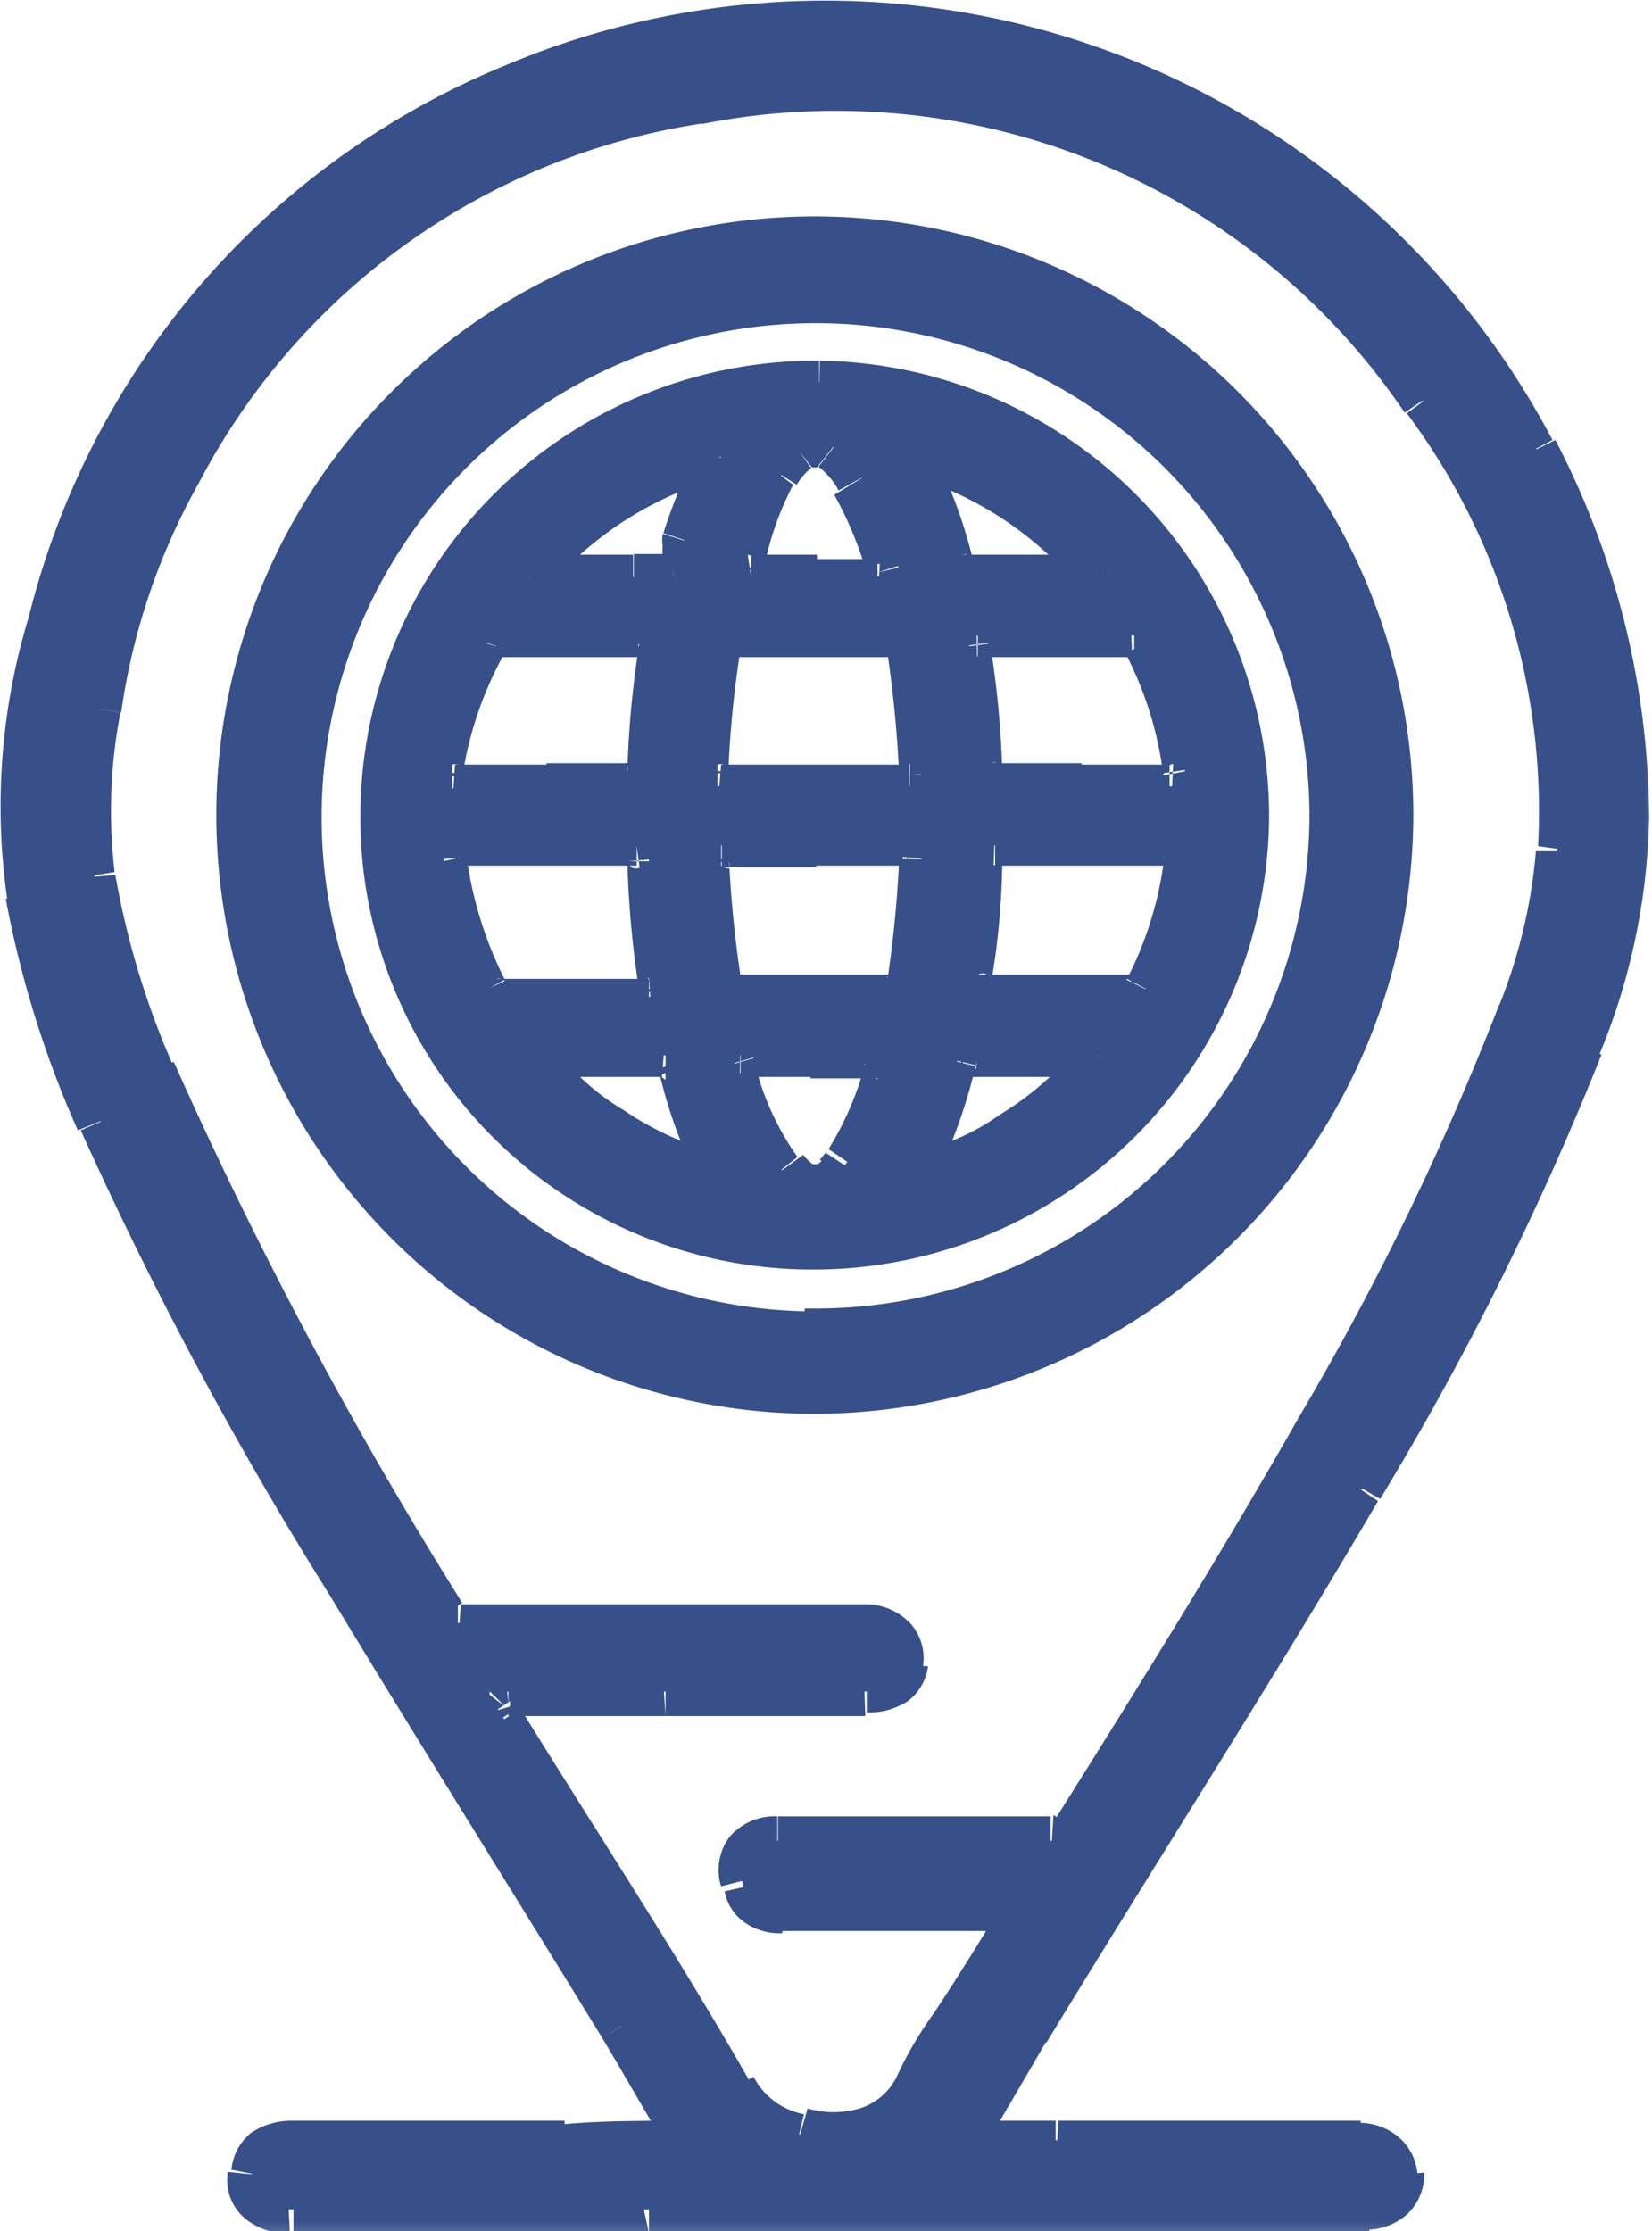
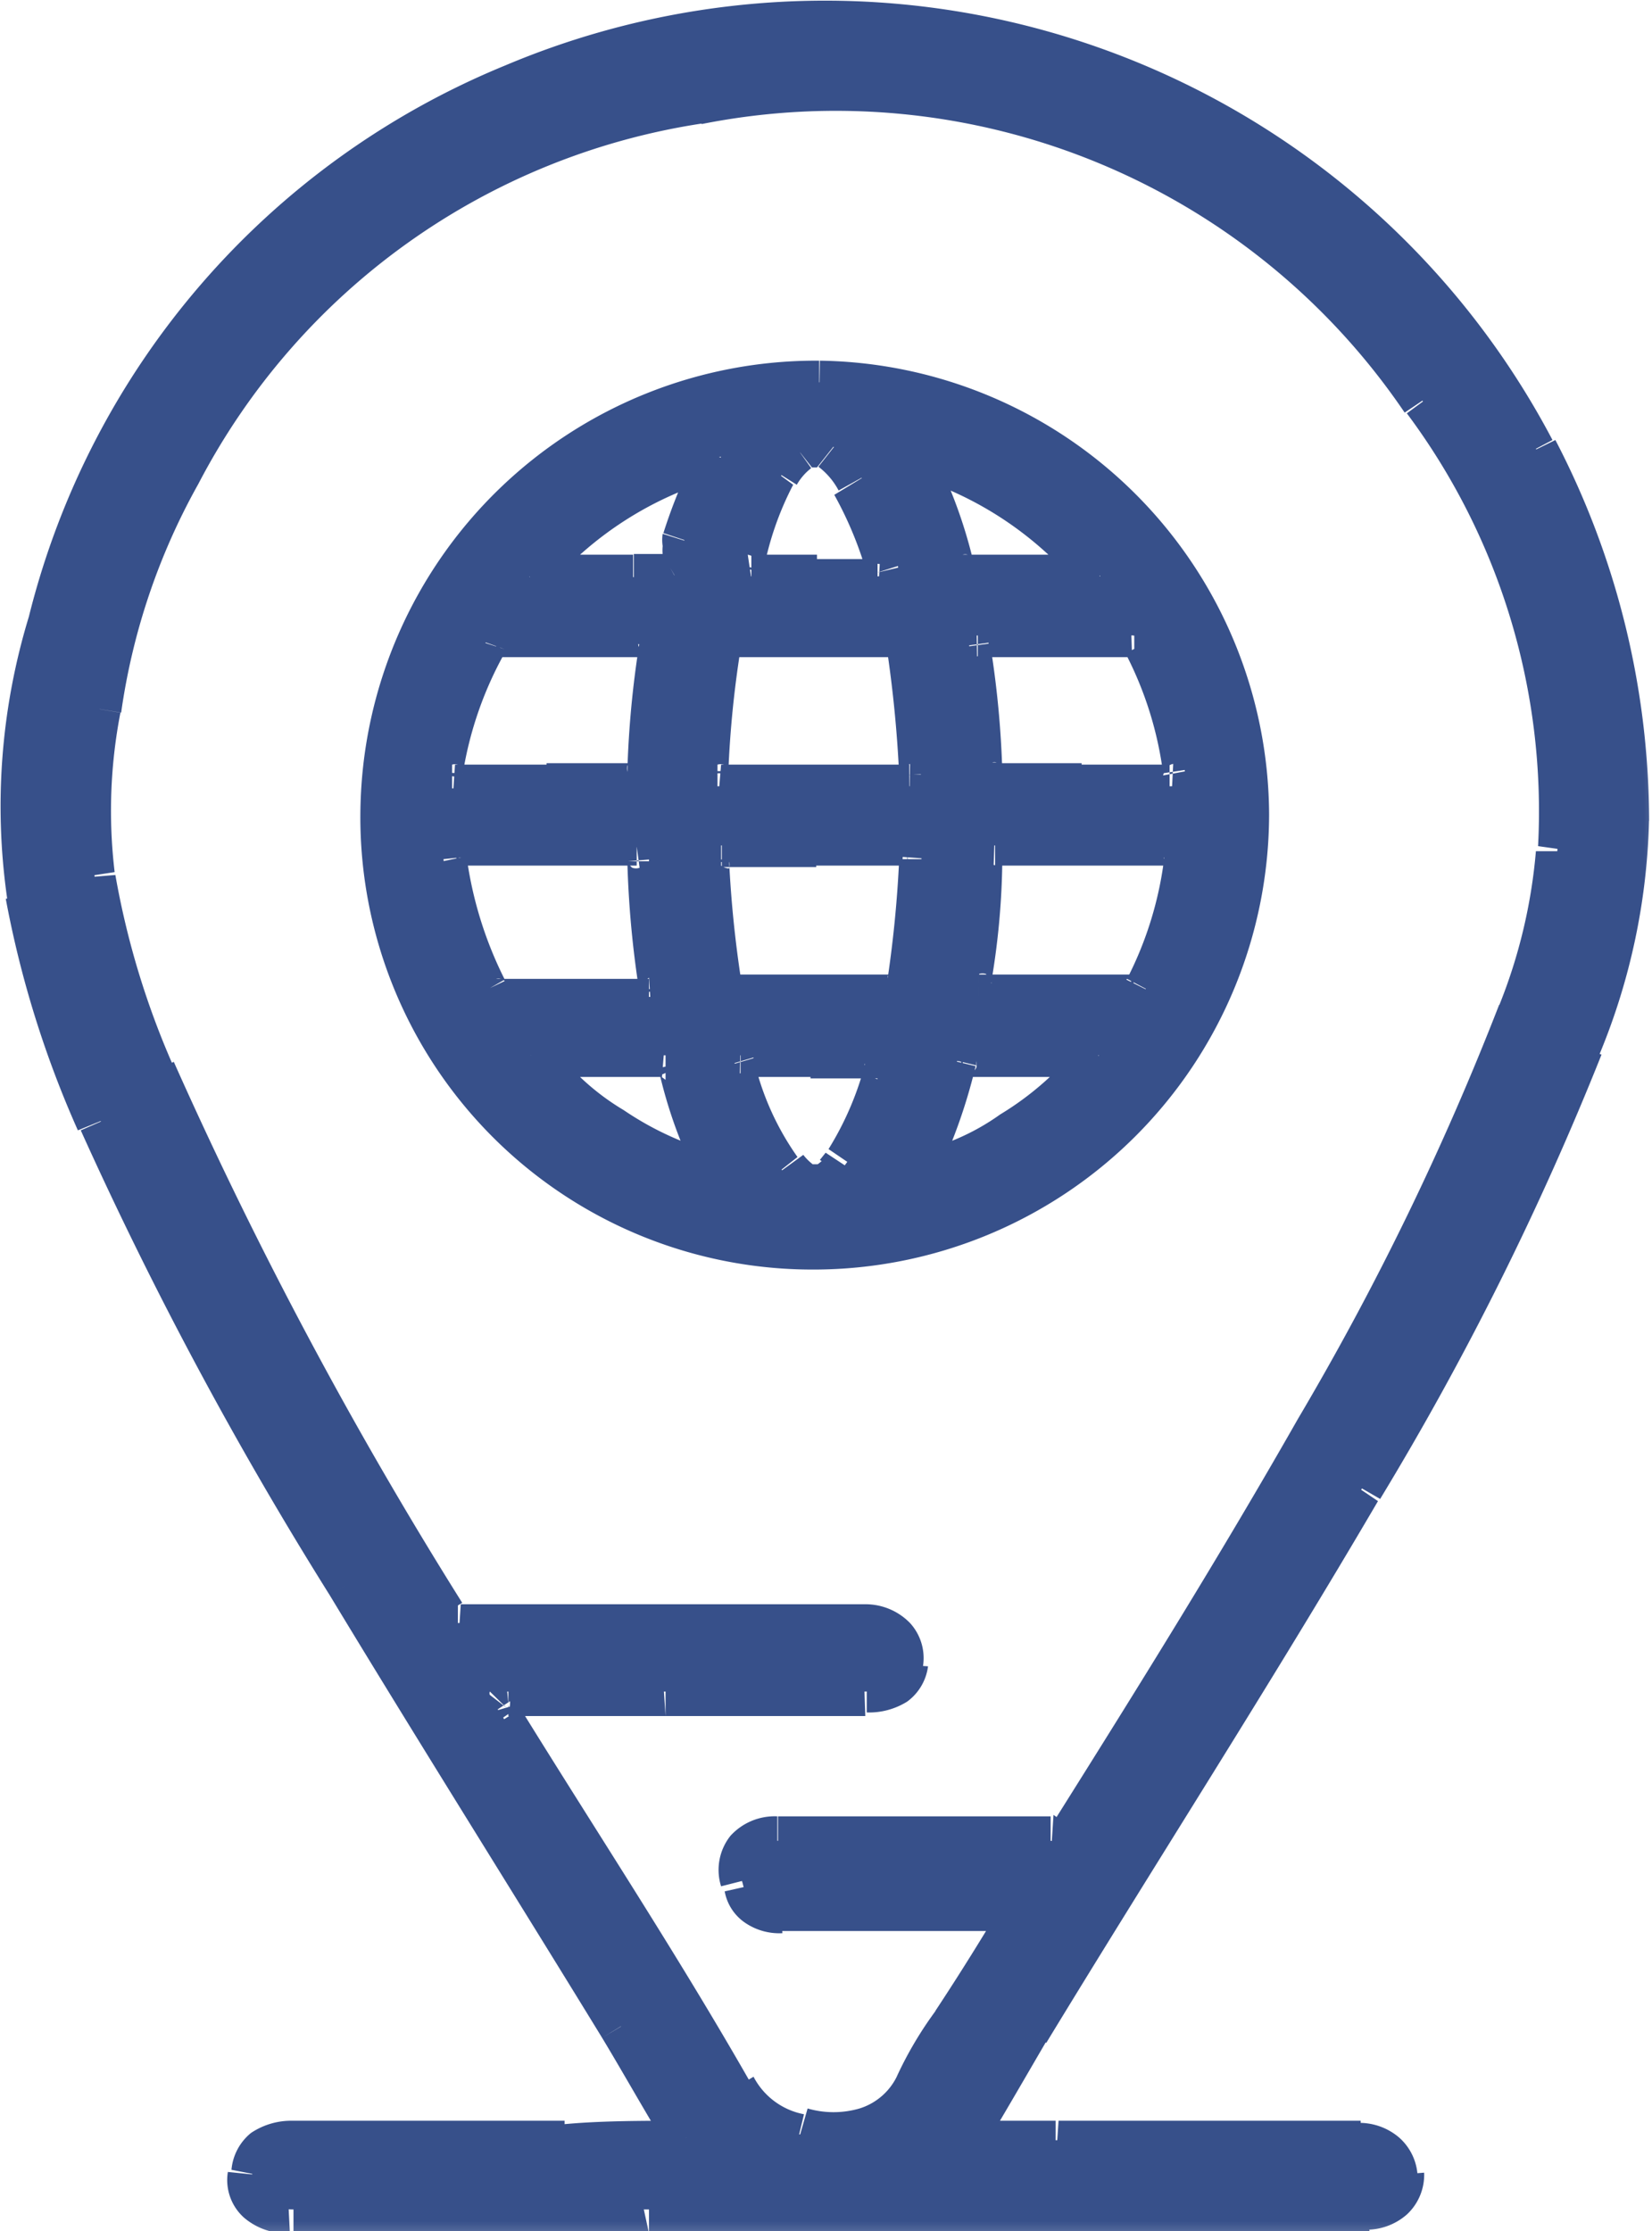
<svg xmlns="http://www.w3.org/2000/svg" id="Layer_1" data-name="Layer 1" viewBox="0 0 22.91 30.93">
  <defs>
    <style>.cls-1{fill:#fff;}.cls-2,.cls-4{fill:#37508a;}.cls-3{mask:url(#mask);}.cls-4{stroke:#37508a;stroke-width:0.3px;}.cls-5{mask:url(#mask-2);}</style>
    <mask id="mask" x="-0.7" y="-0.7" width="24" height="32" maskUnits="userSpaceOnUse">
      <g id="path-1-outside-1_3767_2838" data-name="path-1-outside-1 3767 2838">
        <rect class="cls-1" x="-0.7" y="-0.7" width="24" height="32" />
-         <path d="M9.52,29.64c-.33-.55-.62-1.06-.91-1.55C7.36,26,6.07,24,4.83,22A53.26,53.26,0,0,1,1.4,15.55a13.51,13.51,0,0,1-1-3.14A8.5,8.5,0,0,1,.69,8.63,10.84,10.84,0,0,1,7.16,1.19,11.09,11.09,0,0,1,21.31,6.24a11.24,11.24,0,0,1,1.3,5.08,8.76,8.76,0,0,1-.67,3.19,41.07,41.07,0,0,1-3.05,6.12c-1.47,2.54-3.07,5-4.6,7.5l-.9,1.54h5.52a.49.49,0,0,1,.54.47.48.48,0,0,1-.54.49H4.07c-.38,0-.6-.2-.57-.52a.48.48,0,0,1,.55-.42H7.83C8.34,29.64,8.9,29.64,9.52,29.64Zm4.65-3.18H10.81c-.29,0-.46-.11-.51-.35a.45.45,0,0,1,.49-.59h3.78a.3.3,0,0,0,.29-.15c1.14-1.83,2.29-3.67,3.36-5.55A39.3,39.3,0,0,0,21.07,14a7.62,7.62,0,0,0,.53-2.24,9.49,9.49,0,0,0-1.87-6.2,9.84,9.84,0,0,0-10-4.12A9.76,9.76,0,0,0,2.49,6.56,9.6,9.6,0,0,0,1.38,9.83a7.45,7.45,0,0,0-.07,2.31,11.52,11.52,0,0,0,.81,2.7,60.58,60.58,0,0,0,4,7.53.21.21,0,0,0,.23.13h5.67a.47.47,0,0,1,.51.56c0,.26-.22.39-.55.39h-5c-.06,0-.15,0-.18,0s0,.13.07.18a.6.6,0,0,0,.09.15c1,1.71,2.16,3.39,3.16,5.14a1.31,1.31,0,0,0,.89.65,1.4,1.4,0,0,0,1.6-.69,4.08,4.08,0,0,1,.51-.85C13.51,27.53,13.82,27,14.17,26.46Z" />
+         <path d="M9.52,29.64c-.33-.55-.62-1.06-.91-1.55C7.36,26,6.07,24,4.83,22A53.26,53.26,0,0,1,1.4,15.55a13.51,13.51,0,0,1-1-3.14A8.5,8.5,0,0,1,.69,8.63,10.84,10.84,0,0,1,7.16,1.19,11.09,11.09,0,0,1,21.31,6.24a11.24,11.24,0,0,1,1.3,5.08,8.76,8.76,0,0,1-.67,3.19,41.07,41.07,0,0,1-3.05,6.12c-1.47,2.54-3.07,5-4.6,7.5l-.9,1.54h5.52a.49.49,0,0,1,.54.47.48.48,0,0,1-.54.49H4.07a.48.48,0,0,1,.55-.42H7.83C8.34,29.64,8.9,29.64,9.52,29.64Zm4.65-3.18H10.81c-.29,0-.46-.11-.51-.35a.45.45,0,0,1,.49-.59h3.78a.3.3,0,0,0,.29-.15c1.14-1.83,2.29-3.67,3.36-5.55A39.3,39.3,0,0,0,21.07,14a7.62,7.62,0,0,0,.53-2.24,9.49,9.49,0,0,0-1.87-6.2,9.84,9.84,0,0,0-10-4.12A9.76,9.76,0,0,0,2.49,6.56,9.6,9.6,0,0,0,1.38,9.83a7.45,7.45,0,0,0-.07,2.31,11.52,11.52,0,0,0,.81,2.7,60.58,60.58,0,0,0,4,7.53.21.21,0,0,0,.23.13h5.67a.47.47,0,0,1,.51.56c0,.26-.22.39-.55.39h-5c-.06,0-.15,0-.18,0s0,.13.07.18a.6.6,0,0,0,.09.15c1,1.71,2.16,3.39,3.16,5.14a1.31,1.31,0,0,0,.89.65,1.4,1.4,0,0,0,1.6-.69,4.08,4.08,0,0,1,.51-.85C13.51,27.53,13.82,27,14.17,26.46Z" />
      </g>
    </mask>
    <mask id="mask-2" x="4.3" y="4.3" width="14" height="14" maskUnits="userSpaceOnUse">
      <g id="path-4-outside-2_3767_2838" data-name="path-4-outside-2 3767 2838">
        <rect class="cls-1" x="4.3" y="4.3" width="14" height="14" />
        <path d="M11.28,17.3a6,6,0,1,1,6-6A6,6,0,0,1,11.28,17.3Zm0-5.58c-.43,0-.85,0-1.3,0-.17,0-.2,0-.19.2A14.5,14.5,0,0,0,10,13.65c0,.12.06.16.19.16h2.23c.11,0,.16,0,.19-.16a17.46,17.46,0,0,0,.17-1.76c0-.15,0-.17-.19-.17C12.17,11.74,11.73,11.72,11.3,11.72Zm0-.82h1.33c.13,0,.16,0,.16-.16,0-.6-.08-1.19-.17-1.79,0-.11-.07-.14-.18-.14H10.14c-.11,0-.14,0-.17.14a17.77,17.77,0,0,0-.17,1.79c0,.13,0,.16.15.16Zm3.77.82H13.8c-.16,0-.2,0-.2.2a11.15,11.15,0,0,1-.16,1.74c0,.13,0,.15.14.15h2.14a.18.18,0,0,0,.17-.1,5.21,5.21,0,0,0,.56-1.82c0-.14,0-.17-.16-.17C15.88,11.74,15.46,11.72,15.05,11.72Zm-7.47,0H6.33c-.14,0-.19,0-.18.19a5.47,5.47,0,0,0,.56,1.8.16.16,0,0,0,.17.11H9c.11,0,.14,0,.12-.14A15.26,15.26,0,0,1,9,11.89c0-.14,0-.17-.17-.15ZM15,10.9c.41,0,.82,0,1.24,0,.17,0,.22-.05.19-.22a5.41,5.41,0,0,0-.56-1.76.19.19,0,0,0-.19-.11H13.56c-.11,0-.14,0-.12.14a14.42,14.42,0,0,1,.16,1.74c0,.18.06.19.22.19Zm-7.44,0H8.83c.13,0,.17,0,.17-.18A14.78,14.78,0,0,1,9.16,9c0-.11,0-.16-.12-.16H6.88a.15.15,0,0,0-.16.1,5.22,5.22,0,0,0-.57,1.83c0,.13,0,.16.16.16Zm3.74,3.73h-1c-.09,0-.14,0-.11.12a4.31,4.31,0,0,0,.66,1.48c.27.34.53.34.81,0l.11-.15a4.93,4.93,0,0,0,.56-1.31c0-.13,0-.14-.13-.14Zm0-6.64h1c.13,0,.18,0,.15-.16a5.63,5.63,0,0,0-.49-1.19,1.73,1.73,0,0,0-.35-.41.36.36,0,0,0-.46,0,1.12,1.12,0,0,0-.29.32,4.61,4.61,0,0,0-.55,1.31c0,.11,0,.14.13.13Zm-1.34,8.3a6.44,6.44,0,0,1-.57-1.55c0-.11-.1-.11-.19-.11H7.36A5,5,0,0,0,9.94,16.29Zm5.3-1.66h-1.9c-.05,0-.09,0-.09.08a7.5,7.5,0,0,1-.57,1.56A4.85,4.85,0,0,0,15.24,14.63Zm0-6.64a5.11,5.11,0,0,0-2.61-1.66,6.92,6.92,0,0,1,.57,1.53c0,.08,0,.13.14.13ZM7.34,8H8.78a1.2,1.2,0,0,0,.54,0c.13-.08.11-.32.16-.48A8.44,8.44,0,0,1,10,6.33,5.11,5.11,0,0,0,7.34,8Z" />
      </g>
    </mask>
  </defs>
  <path class="cls-2" d="M9.52,29.64c-.33-.55-.62-1.06-.91-1.55C7.36,26,6.07,24,4.83,22A53.26,53.26,0,0,1,1.4,15.55a13.51,13.51,0,0,1-1-3.14A8.5,8.5,0,0,1,.69,8.63,10.84,10.84,0,0,1,7.16,1.19,11.09,11.09,0,0,1,21.31,6.24a11.24,11.24,0,0,1,1.3,5.08,8.76,8.76,0,0,1-.67,3.19,41.07,41.07,0,0,1-3.05,6.12c-1.47,2.54-3.07,5-4.6,7.5l-.9,1.54h5.52a.49.49,0,0,1,.54.47.48.48,0,0,1-.54.49H4.07c-.38,0-.6-.2-.57-.52a.48.48,0,0,1,.55-.42H7.83C8.34,29.64,8.9,29.64,9.52,29.64Zm4.65-3.18H10.81c-.29,0-.46-.11-.51-.35a.45.45,0,0,1,.49-.59h3.78a.3.3,0,0,0,.29-.15c1.14-1.83,2.29-3.67,3.36-5.55A39.3,39.3,0,0,0,21.07,14a7.62,7.62,0,0,0,.53-2.24,9.49,9.49,0,0,0-1.87-6.2,9.84,9.84,0,0,0-10-4.12A9.76,9.76,0,0,0,2.49,6.56,9.6,9.6,0,0,0,1.38,9.83a7.45,7.45,0,0,0-.07,2.31,11.52,11.52,0,0,0,.81,2.7,60.58,60.58,0,0,0,4,7.53.21.21,0,0,0,.23.13h5.67a.47.47,0,0,1,.51.56c0,.26-.22.39-.55.39h-5c-.06,0-.15,0-.18,0s0,.13.07.18a.6.6,0,0,0,.09.15c1,1.71,2.16,3.39,3.16,5.14a1.31,1.31,0,0,0,.89.65,1.4,1.4,0,0,0,1.6-.69,4.08,4.08,0,0,1,.51-.85C13.51,27.53,13.82,27,14.17,26.46Z" />
  <g class="cls-3">
    <path class="cls-2" d="M9.52,29.64v.3h.53l-.28-.46Zm-.91-1.55.26-.15h0ZM4.83,22l.26-.16h0ZM1.4,15.55l-.28.12h0Zm-1-3.14.29-.05h0ZM.69,8.63,1,8.71H1ZM7.16,1.19l.11.27h0ZM21.31,6.24l.26-.14h0Zm1.3,5.08h0Zm-.67,3.19.28.11h0Zm-3.05,6.12.26.15h0Zm-4.6,7.5L14,28h0Zm-.9,1.54-.26-.15-.27.45h.53Zm6.06.47h0Zm-15.95,0-.29,0h0Zm4.33-.42V30h0Zm6.34-3.23.25.16.28-.46h-.53Zm-3.87-.35.29-.06h0Zm4.56-.74.24.17h0ZM21.07,14l.28.1h0Zm.53-2.24h0Zm-1.87-6.2L20,5.37h0Zm-10-4.12.05.29h0ZM2.49,6.56l.26.15h0ZM1.38,9.83l.3.05h0Zm-.07,2.31-.3,0H1Zm.81,2.7L1.85,15h0Zm4,7.53.27-.13h0Zm6.41.69-.3,0h0Zm-5.7.42-.22-.21h0v0Zm.07.18.28-.09v0l0,0Zm.09.15.25-.16h0ZM10.19,29l-.26.15h0Zm.89.65.07-.29h0Zm1.6-.69L13,29h0Zm.51-.85.25.16h0ZM9.77,29.48l-.9-1.54-.52.31c.29.48.58,1,.91,1.54Zm-.91-1.54c-1.25-2.06-2.54-4.08-3.77-6.14l-.52.31c1.24,2.05,2.53,4.1,3.78,6.14ZM5.09,21.8a54.22,54.22,0,0,1-3.42-6.37l-.55.24a53.68,53.68,0,0,0,3.45,6.44ZM1.67,15.43a13.88,13.88,0,0,1-1-3.07l-.59.1a14.29,14.29,0,0,0,1,3.21Zm-1-3.07A8.39,8.39,0,0,1,1,8.71L.4,8.55a9,9,0,0,0-.3,3.91ZM1,8.71A10.6,10.6,0,0,1,7.27,1.46L7,.91A11.17,11.17,0,0,0,.4,8.55ZM7.27,1.46A10.81,10.81,0,0,1,21,6.38l.53-.28A11.4,11.4,0,0,0,7,.91ZM21,6.38a10.93,10.93,0,0,1,1.27,5l.6,0A11.46,11.46,0,0,0,21.57,6.1Zm1.27,4.94a8.47,8.47,0,0,1-.65,3.09l.56.21a9,9,0,0,0,.69-3.31Zm-.65,3.09a40.91,40.91,0,0,1-3,6.07l.52.3a41.61,41.61,0,0,0,3.07-6.16Zm-3,6.07C17.16,23,15.57,25.46,14,28l.51.32c1.52-2.5,3.13-5,4.6-7.51ZM14,28c-.3.49-.58,1-.91,1.54l.51.31c.33-.55.63-1.07.91-1.55Zm-.65,2h1.29v-.6H13.39Zm1.29,0h4.23v-.6H14.68Zm4.23,0a.25.25,0,0,1,.19.06.16.16,0,0,1,0,.13l.6,0a.76.76,0,0,0-.26-.56.85.85,0,0,0-.58-.2Zm.24.17a.19.19,0,0,1,0,.14.35.35,0,0,1-.2,0v.6a.85.85,0,0,0,.6-.21.75.75,0,0,0,.24-.58Zm-.24.19H9v.6h10Zm-10,0H4.07v.6H9Zm-4.88,0c-.15,0-.21,0-.24-.06s0,0,0-.13l-.59-.06a.7.7,0,0,0,.22.63.91.91,0,0,0,.64.22Zm-.27-.18A.22.22,0,0,1,3.85,30a.42.42,0,0,1,.2,0v-.6a1,1,0,0,0-.57.17.74.74,0,0,0-.27.51ZM4.05,30H7.83v-.6H4.05Zm3.81,0c.49,0,1,0,1.66,0v-.6c-.62,0-1.2,0-1.72.05Zm6.31-3.83h-.73v.6h.73Zm-.73,0H10.81v.6h2.63Zm-2.63,0a.36.36,0,0,1-.18,0,.11.11,0,0,1,0-.08l-.58.13a.67.67,0,0,0,.29.44.84.84,0,0,0,.51.14ZM10.59,26a.18.18,0,0,1,0-.16s.08-.06.19-.06v-.6a.83.83,0,0,0-.65.27.76.76,0,0,0-.13.7Zm.2-.22h3.78v-.6H10.79Zm3.78,0a.67.67,0,0,0,.28-.06.6.6,0,0,0,.25-.22l-.49-.34,0,0h0Zm.54-.29c1.15-1.83,2.29-3.67,3.37-5.57L18,19.67c-1.07,1.88-2.21,3.71-3.36,5.54ZM18.48,20a38.44,38.44,0,0,0,2.87-5.87l-.56-.2A39.12,39.12,0,0,1,18,19.67Zm2.87-5.87a7.79,7.79,0,0,0,.55-2.33h-.6a7.4,7.4,0,0,1-.51,2.14Zm.55-2.32A9.84,9.84,0,0,0,20,5.37l-.49.36a9.22,9.22,0,0,1,1.82,6ZM20,5.37A10.16,10.16,0,0,0,9.63,1.13l.1.59a9.53,9.53,0,0,1,9.75,4ZM9.63,1.13a10.07,10.07,0,0,0-7.4,5.28l.52.3a9.48,9.48,0,0,1,7-5ZM2.23,6.41A9.84,9.84,0,0,0,1.08,9.78l.6.1A9.08,9.08,0,0,1,2.75,6.71ZM1.08,9.78A8,8,0,0,0,1,12.18l.59-.09a7.14,7.14,0,0,1,.08-2.21ZM1,12.18A11.92,11.92,0,0,0,1.85,15l.55-.23a11.46,11.46,0,0,1-.8-2.64ZM1.85,15A61,61,0,0,0,5.9,22.53l.51-.31a60.09,60.09,0,0,1-4-7.5Zm4,7.55a.47.47,0,0,0,.24.24.56.56,0,0,0,.26.05v-.6h0a.05.05,0,0,1,0,0s0,0,0,0Zm.5.29H9.21v-.6H6.39Zm2.82,0h2.85v-.6H9.21Zm2.85,0a.26.26,0,0,1,.18.06.18.18,0,0,1,0,.16l.59.09a.72.72,0,0,0-.17-.65.86.86,0,0,0-.63-.26Zm.21.22c0,.06,0,.08,0,.08a.31.31,0,0,1-.21,0v.6a1,1,0,0,0,.56-.15.72.72,0,0,0,.29-.49Zm-.25.13H9.23v.6H12Zm-2.79,0H7.05v.6H9.23Zm-2.18,0H6.91a.55.55,0,0,0-.26.12l.43.42,0,0H7s0,0,0,0h.06Zm-.42.15a.34.34,0,0,0-.08.26.5.5,0,0,0,.07.19.32.32,0,0,0,.06.08s0,0,0,0l.5-.33-.07-.08s0,0,0,0,0,0,0,.1a.28.28,0,0,1,0,.09l0,.06Zm0,.46.08.15c0,.05,0,0,0,.07l.5-.34,0-.05,0,0s0,0,0,0Zm.12.21c1.06,1.71,2.16,3.39,3.16,5.13l.52-.3c-1-1.75-2.12-3.45-3.17-5.15ZM9.93,29.1a1.61,1.61,0,0,0,1.08.79l.14-.58a1,1,0,0,1-.7-.52Zm1.08.79a1.89,1.89,0,0,0,1.07-.07A1.46,1.46,0,0,0,13,29l-.55-.24a.86.86,0,0,1-.53.47,1.29,1.29,0,0,1-.72,0ZM13,29a4.34,4.34,0,0,1,.48-.8l-.5-.33a5.21,5.21,0,0,0-.54.91Zm.48-.8,1-1.6-.51-.32c-.34.57-.65,1.07-1,1.6Z" />
  </g>
-   <path class="cls-4" d="M19.45,11.33h0a8.15,8.15,0,1,0-8.16,8.12h0A8.17,8.17,0,0,0,19.45,11.33Zm-8.14,7a7,7,0,1,1,7-7.07A7,7,0,0,1,11.31,18.29Z" />
  <path class="cls-2" d="M11.28,17.3a6,6,0,1,1,6-6A6,6,0,0,1,11.28,17.3Zm0-5.58c-.43,0-.85,0-1.3,0-.17,0-.2,0-.19.2A14.5,14.5,0,0,0,10,13.65c0,.12.06.16.19.16h2.23c.11,0,.16,0,.19-.16a17.46,17.46,0,0,0,.17-1.76c0-.15,0-.17-.19-.17C12.17,11.74,11.73,11.72,11.3,11.72Zm0-.82h1.33c.13,0,.16,0,.16-.16,0-.6-.08-1.19-.17-1.79,0-.11-.07-.14-.18-.14H10.14c-.11,0-.14,0-.17.14a17.77,17.77,0,0,0-.17,1.79c0,.13,0,.16.15.16Zm3.77.82H13.8c-.16,0-.2,0-.2.2a11.15,11.15,0,0,1-.16,1.74c0,.13,0,.15.14.15h2.14a.18.18,0,0,0,.17-.1,5.21,5.21,0,0,0,.56-1.82c0-.14,0-.17-.16-.17C15.88,11.74,15.46,11.72,15.05,11.72Zm-7.47,0H6.33c-.14,0-.19,0-.18.19a5.47,5.47,0,0,0,.56,1.8.16.16,0,0,0,.17.11H9c.11,0,.14,0,.12-.14A15.26,15.26,0,0,1,9,11.89c0-.14,0-.17-.17-.15ZM15,10.9c.41,0,.82,0,1.24,0,.17,0,.22-.05.19-.22a5.41,5.41,0,0,0-.56-1.76.19.19,0,0,0-.19-.11H13.56c-.11,0-.14,0-.12.14a14.42,14.42,0,0,1,.16,1.74c0,.18.06.19.22.19Zm-7.44,0H8.83c.13,0,.17,0,.17-.18A14.78,14.78,0,0,1,9.16,9c0-.11,0-.16-.12-.16H6.88a.15.15,0,0,0-.16.1,5.22,5.22,0,0,0-.57,1.83c0,.13,0,.16.16.16Zm3.74,3.73h-1c-.09,0-.14,0-.11.12a4.31,4.31,0,0,0,.66,1.48c.27.34.53.34.81,0l.11-.15a4.93,4.93,0,0,0,.56-1.31c0-.13,0-.14-.13-.14Zm0-6.64h1c.13,0,.18,0,.15-.16a5.63,5.63,0,0,0-.49-1.19,1.73,1.73,0,0,0-.35-.41.36.36,0,0,0-.46,0,1.12,1.12,0,0,0-.29.32,4.61,4.61,0,0,0-.55,1.31c0,.11,0,.14.13.13Zm-1.34,8.3a6.44,6.44,0,0,1-.57-1.55c0-.11-.1-.11-.19-.11H7.36A5,5,0,0,0,9.94,16.29Zm5.3-1.66h-1.9c-.05,0-.09,0-.09.08a7.5,7.5,0,0,1-.57,1.56A4.85,4.85,0,0,0,15.24,14.63Zm0-6.64a5.11,5.11,0,0,0-2.61-1.66,6.92,6.92,0,0,1,.57,1.53c0,.08,0,.13.14.13ZM7.34,8H8.78a1.2,1.2,0,0,0,.54,0c.13-.08.11-.32.16-.48A8.44,8.44,0,0,1,10,6.33,5.11,5.11,0,0,0,7.34,8Z" />
  <g class="cls-5">
    <path class="cls-2" d="M5.3,11.15h0ZM11.36,5.3V5h0Zm5.94,6h0Zm-7.3.43v-.3h0Zm-.19.2h.3v0ZM10,13.65l.29,0h0Zm2.61,0,.29.07h0Zm.17-1.76-.3,0v0Zm-.19-.17v-.3h0Zm.19-1h.3ZM12.6,9l-.3,0h0ZM10,9l-.28-.09v0ZM9.8,10.74l-.3,0h.3Zm3.64,2.92-.3-.05v0Zm2.45.05-.26-.14h0Zm.56-1.82.29,0h0Zm-.16-.17v-.3h0Zm-10.14.19-.29,0h0Zm.56,1.8L7,13.6H7Zm2.45,0,.3,0h0ZM9,11.89H9Zm-.17-.15V12h0Zm7.43-.84,0,.3h0Zm.19-.22-.3,0h0Zm-.56-1.76.26-.14h0ZM13.44,9l-.3,0h0Zm.16,1.74h0Zm-4.6,0H9ZM9.16,9l.3,0h0ZM6.72,8.91,7,9.05V9H7Zm-.57,1.83.3,0h0Zm4.09,4-.29.09h0Zm.66,1.48.24-.19h0Zm.81,0,.23.19v0h0Zm.11-.15-.25-.17h0Zm.56-1.31.28.09h0Zm-.13-.14v0Zm.13-6.8.29-.07h0Zm-.49-1.19-.26.16h0Zm-.35-.41L11.72,6h0Zm-.46,0,.17.25h0Zm-.29.32.25.17h0Zm-.55,1.31L10,7.77h0Zm.13.13v-.3h0Zm-.43,8.3-.06.29.62.12-.3-.55Zm-.57-1.55.29-.07h0Zm-2-.11v-.3H6.83l.27.45Zm7.88,0,.25.17.33-.47h-.58Zm-2,.08.29.07v-.07Zm-.57,1.56-.27-.13-.24.48.53-.05ZM15.26,8v.3h.66l-.44-.5ZM12.65,6.33,12.72,6l-.67-.18.33.61Zm.57,1.53.29-.06h0ZM7.34,8l-.22-.2-.44.5h.66Zm2,0,.15.26h0Zm.16-.48-.29-.09h0ZM10,6.33l.27.14.32-.61L9.88,6ZM11.28,17A5.67,5.67,0,0,1,5.6,11.15H5a6.27,6.27,0,0,0,6.28,6.45ZM5.6,11.15A5.72,5.72,0,0,1,11.36,5.6V5A6.32,6.32,0,0,0,5,11.15ZM11.36,5.6A5.74,5.74,0,0,1,17,11.29h.6A6.32,6.32,0,0,0,11.37,5ZM17,11.29A5.71,5.71,0,0,1,11.28,17v.6a6.32,6.32,0,0,0,6.32-6.31Zm-5.7.13c-.44,0-.85,0-1.29,0l0,.6c.45,0,.9,0,1.31,0Zm-1.3,0a.49.49,0,0,0-.39.15.36.36,0,0,0-.1.22V12l.6-.06v0a.15.15,0,0,1,0,.1A.21.21,0,0,1,10,12h0Zm-.49.52a15.44,15.44,0,0,0,.18,1.76l.59-.1a15.85,15.85,0,0,1-.17-1.69Zm.18,1.75a.49.49,0,0,0,.16.32.54.54,0,0,0,.33.1v-.6h0l.07,0a.23.23,0,0,1,0,.07s0,0,0,0Zm.49.42h2.23v-.6H10.18Zm2.23,0a.49.49,0,0,0,.31-.1.53.53,0,0,0,.17-.29l-.58-.14h0l0-.05.06,0h0Zm.48-.41a15.73,15.73,0,0,0,.18-1.79l-.6,0a16.42,16.42,0,0,1-.17,1.72Zm.18-1.78a.45.45,0,0,0-.15-.41.4.4,0,0,0-.2-.08h-.14V12h0l0,0-.06-.06a.14.14,0,0,1,0-.06s0,0,0,0Zm-.5-.5c-.4,0-.83,0-1.27,0V12c.41,0,.88,0,1.29,0Zm-1.29-.22h1.33v-.6H11.28Zm1.33,0a.45.45,0,0,0,.34-.12.47.47,0,0,0,.12-.34h-.6a.28.28,0,0,1,.06-.1l.09-.05h0Zm.46-.48a16.07,16.07,0,0,0-.18-1.81L12.3,9a17.27,17.27,0,0,1,.17,1.75ZM12.9,8.91a.44.44,0,0,0-.48-.4v.6h0l-.07,0A.21.21,0,0,1,12.3,9Zm-.48-.4H10.14v.6h2.28Zm-2.28,0a.46.46,0,0,0-.32.12.5.5,0,0,0-.13.23l.56.19V9l0,0-.07,0h0Zm-.47.39c-.09.6-.14,1.22-.17,1.82l.6,0A14.4,14.4,0,0,1,10.27,9ZM9.5,10.74a.48.48,0,0,0,.13.35.5.5,0,0,0,.32.11v-.6h0a.16.16,0,0,1,.09,0,.21.21,0,0,1,.05.09H9.5Zm.45.46h1.33v-.6H10Zm5.1.22H13.8V12h1.25Zm-1.25,0a.51.51,0,0,0-.37.13.48.48,0,0,0-.13.37h.6v0a.5.5,0,0,1-.05.07.11.11,0,0,1-.07,0h0Zm-.5.5a10.52,10.52,0,0,1-.16,1.69l.59.1a10.54,10.54,0,0,0,.17-1.79Zm-.16,1.71a.41.41,0,0,0,.13.38.4.4,0,0,0,.19.09h.12v-.6h0a.2.2,0,0,1,.09,0,.27.27,0,0,1,.08.13s0,0,0,0Zm.44.48h2.14v-.6H13.58Zm2.14,0a.48.48,0,0,0,.44-.26l-.54-.27.06-.06h0Zm.44-.26a5.35,5.35,0,0,0,.58-1.92l-.59-.07a5,5,0,0,1-.52,1.71Zm.58-1.92a.46.46,0,0,0-.11-.39.47.47,0,0,0-.34-.12V12h0l-.09,0a.2.2,0,0,1-.06-.11h0Zm-.46-.51c-.41,0-.8,0-1.23,0V12c.4,0,.83,0,1.25,0Zm-8.7,0H6.33V12H7.58Zm-1.25,0a.49.49,0,0,0-.37.14.46.46,0,0,0-.1.38l.59-.06h0a.15.15,0,0,1,0,.1.45.45,0,0,1-.08,0h0ZM5.86,12a5.81,5.81,0,0,0,.58,1.9L7,13.58a5.4,5.4,0,0,1-.53-1.71Zm.57,1.87a.43.43,0,0,0,.18.23.52.52,0,0,0,.27.07v-.6l0,0A.13.13,0,0,1,7,13.6Zm.45.3H9v-.6H6.88Zm2.16,0A.43.43,0,0,0,9.37,14a.41.41,0,0,0,.09-.35l-.59.08h0a.17.17,0,0,1,.06-.12.37.37,0,0,1,.1-.07H9Zm.42-.49a14.24,14.24,0,0,1-.16-1.74H8.7a14,14,0,0,0,.17,1.83ZM9.3,11.89a.43.43,0,0,0-.14-.36.45.45,0,0,0-.37-.09l.08.59h0a.15.15,0,0,1-.1,0,.14.14,0,0,1-.06-.09s0,0,0,0Zm-.47-.45H7.58V12H8.83ZM15,11.2c.43,0,.82,0,1.22,0l0-.6c-.42,0-.85,0-1.25,0Zm1.24,0,.18,0a.45.45,0,0,0,.21-.13.46.46,0,0,0,.09-.43l-.59.11s0,0,0,0a.31.31,0,0,1,.05-.11.16.16,0,0,1,.09-.05h0Zm.48-.57a5.41,5.41,0,0,0-.59-1.85l-.52.28a5,5,0,0,1,.52,1.66Zm-.59-1.86A.53.53,0,0,0,16,8.58a.48.48,0,0,0-.27-.07v.6h0l0,0s0,0,0,0Zm-.45-.26H13.56v.6H15.7Zm-2.14,0a.43.43,0,0,0-.33.13.41.41,0,0,0-.09.35l.59-.08h0a.15.15,0,0,1-.06.12.22.22,0,0,1-.1.07h0ZM13.14,9a13.59,13.59,0,0,1,.16,1.7l.6,0a13.4,13.4,0,0,0-.17-1.78Zm.16,1.69a.46.46,0,0,0,.17.4.32.32,0,0,0,.2.08h.15v-.6h-.06a.09.09,0,0,1,.06,0l0,.05,0,0s0,0,0,0Zm.52.49H15v-.6h-1.2Zm-6.24,0H8.83v-.6H7.58Zm1.25,0a.45.45,0,0,0,.34-.12.44.44,0,0,0,.13-.36H8.7s0,0,0,0a.21.21,0,0,1,0-.09l.08,0h0Zm.47-.47A14.12,14.12,0,0,1,9.46,9l-.59-.1a13.7,13.7,0,0,0-.17,1.8ZM9.46,9s0-.08,0-.13a.48.48,0,0,0-.07-.2A.42.42,0,0,0,9,8.51v.6H9a.22.22,0,0,1-.15-.18h0ZM9,8.51H6.88v.6H9Zm-2.16,0a.51.51,0,0,0-.24.05.45.45,0,0,0-.19.23L7,9v0l-.06,0,0,0Zm-.42.25a5.55,5.55,0,0,0-.6,1.94l.59.08A5.07,5.07,0,0,1,7,9.05Zm-.6,1.94a.44.44,0,0,0,.12.39.47.47,0,0,0,.33.11v-.6h0a.14.14,0,0,1,.08,0,.22.22,0,0,1,.07.12v0Zm.45.5H7.58v-.6H6.31Zm5,3.13h-1v.6h1Zm-1,0h-.12a.38.38,0,0,0-.28.5l.58-.17s0,0,0,0a.24.24,0,0,1-.08.16.19.19,0,0,1-.11.06h0Zm-.4.51a4.53,4.53,0,0,0,.72,1.57l.47-.37a3.82,3.82,0,0,1-.61-1.37Zm.72,1.57a.82.82,0,0,0,.63.38.87.87,0,0,0,.64-.37L11.48,16a.58.58,0,0,1-.14.14h-.07a.76.76,0,0,1-.13-.13Zm1.29,0,0,0s.05-.06.07-.1l-.5-.33,0,0-.08.1Zm.11-.14a5.05,5.05,0,0,0,.59-1.39l-.57-.18a4.3,4.3,0,0,1-.52,1.23Zm.6-1.41a.42.42,0,0,0-.1-.41.43.43,0,0,0-.2-.09h-.12v.6h0a.15.15,0,0,1-.1-.06.2.2,0,0,1-.08-.15s0,0,0,0Zm-.42-.51h-.93v.6h.93Zm-1-6h1v-.6h-1Zm1,0h.13a.43.43,0,0,0,.21-.1.32.32,0,0,0,.11-.24.53.53,0,0,0,0-.18l-.59.14s0,0,0,0a.25.25,0,0,1,.07-.15.26.26,0,0,1,.1,0h0Zm.43-.55a5.35,5.35,0,0,0-.52-1.25l-.51.31a5.15,5.15,0,0,1,.46,1.12Zm-.52-1.25A1.62,1.62,0,0,0,11.72,6l-.37.47a1,1,0,0,1,.28.33ZM11.71,6a.75.75,0,0,0-.41-.14.69.69,0,0,0-.41.15l.37.47,0,0,.07,0ZM10.9,6a1.37,1.37,0,0,0-.36.4l.51.32a.77.77,0,0,1,.2-.23Zm-.35.39A5.09,5.09,0,0,0,10,7.77l.58.18A4.29,4.29,0,0,1,11,6.72ZM10,7.78a.39.39,0,0,0,.1.41.37.37,0,0,0,.21.1.75.75,0,0,0,.15,0l-.09-.6h0a.26.26,0,0,1,.12.06.2.2,0,0,1,.08.15v0Zm.42.51h.91v-.6h-.91Zm-.17,7.86a6.12,6.12,0,0,1-.54-1.48l-.58.14a6.58,6.58,0,0,0,.59,1.62Zm-.54-1.49a.43.43,0,0,0-.24-.29.5.5,0,0,0-.24,0v.6h0l-.08-.06,0,0Zm-.48-.33H8v.6H9.18ZM8,14.33H7.36v.6H8Zm-.91.45a4,4,0,0,0,1.21,1.11,5.06,5.06,0,0,0,1.57.69L10,16a4.31,4.31,0,0,1-1.35-.61,3.37,3.37,0,0,1-1-.91Zm8.14-.45h-1.9v.6h1.9Zm-1.9,0a.36.36,0,0,0-.39.38h.6a.23.23,0,0,1,0,.09.24.24,0,0,1-.08.09.18.18,0,0,1-.1,0Zm-.38.31a7.74,7.74,0,0,1-.55,1.5l.54.27a7.59,7.59,0,0,0,.59-1.63Zm-.26,1.93A3.77,3.77,0,0,0,14.19,16a5.09,5.09,0,0,0,1.3-1.15L15,14.45a4.19,4.19,0,0,1-1.13,1,3.17,3.17,0,0,1-1.22.53Zm2.78-8.78A5.38,5.38,0,0,0,12.72,6l-.15.58A4.87,4.87,0,0,1,15,8.18Zm-3.1-1.32a5.87,5.87,0,0,1,.54,1.46l.59-.14a6.79,6.79,0,0,0-.6-1.6Zm.54,1.45a.46.46,0,0,0,.13.25.44.44,0,0,0,.31.12v-.6h0a.13.13,0,0,1,.07,0s0,.08,0,.06Zm.44.37h1.9v-.6h-1.9Zm-6,0H8.78v-.6H7.34Zm1.44,0h.28a.85.85,0,0,0,.41-.08l-.29-.53h-.4Zm.7-.08a.55.55,0,0,0,.24-.4l0-.15a.41.41,0,0,1,0-.09L9.19,7.4a.55.55,0,0,0,0,.17.6.6,0,0,0,0,.12l0,0,0,0Zm.28-.63a8.13,8.13,0,0,1,.46-1.11l-.53-.28a7.48,7.48,0,0,0-.5,1.2ZM9.88,6A5.38,5.38,0,0,0,7.12,7.79l.45.39A4.87,4.87,0,0,1,10,6.62Z" />
  </g>
</svg>